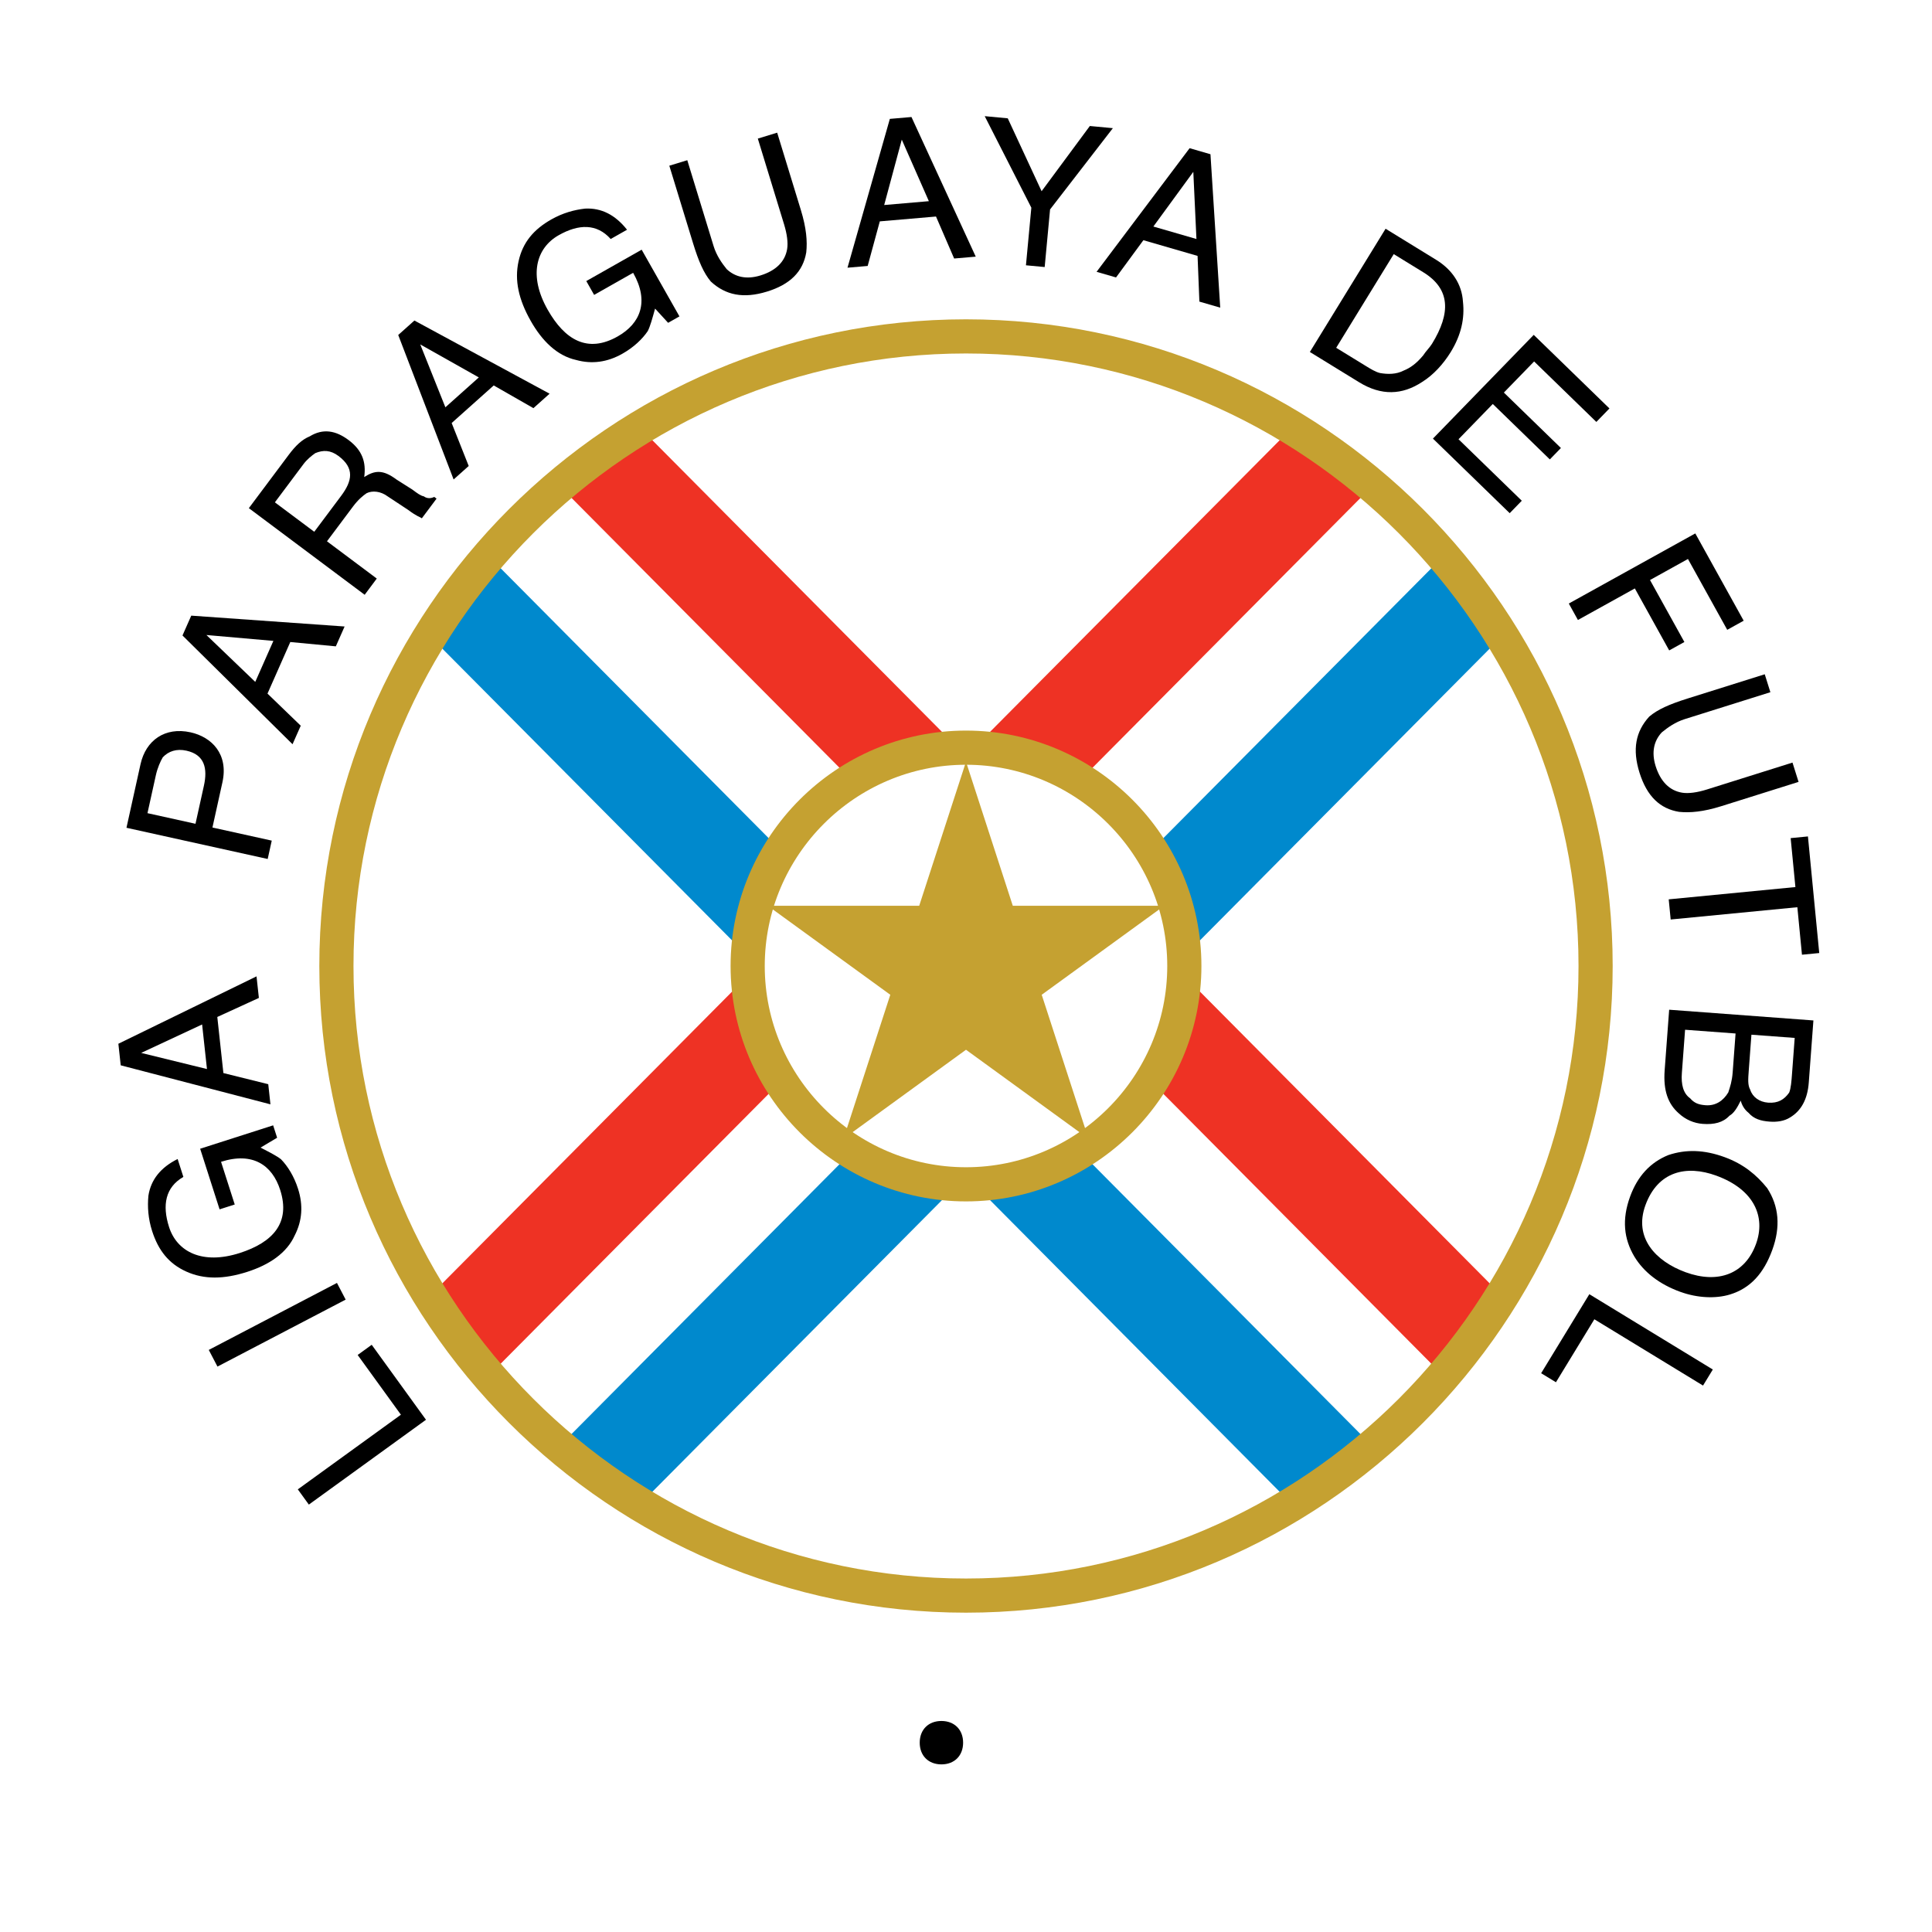
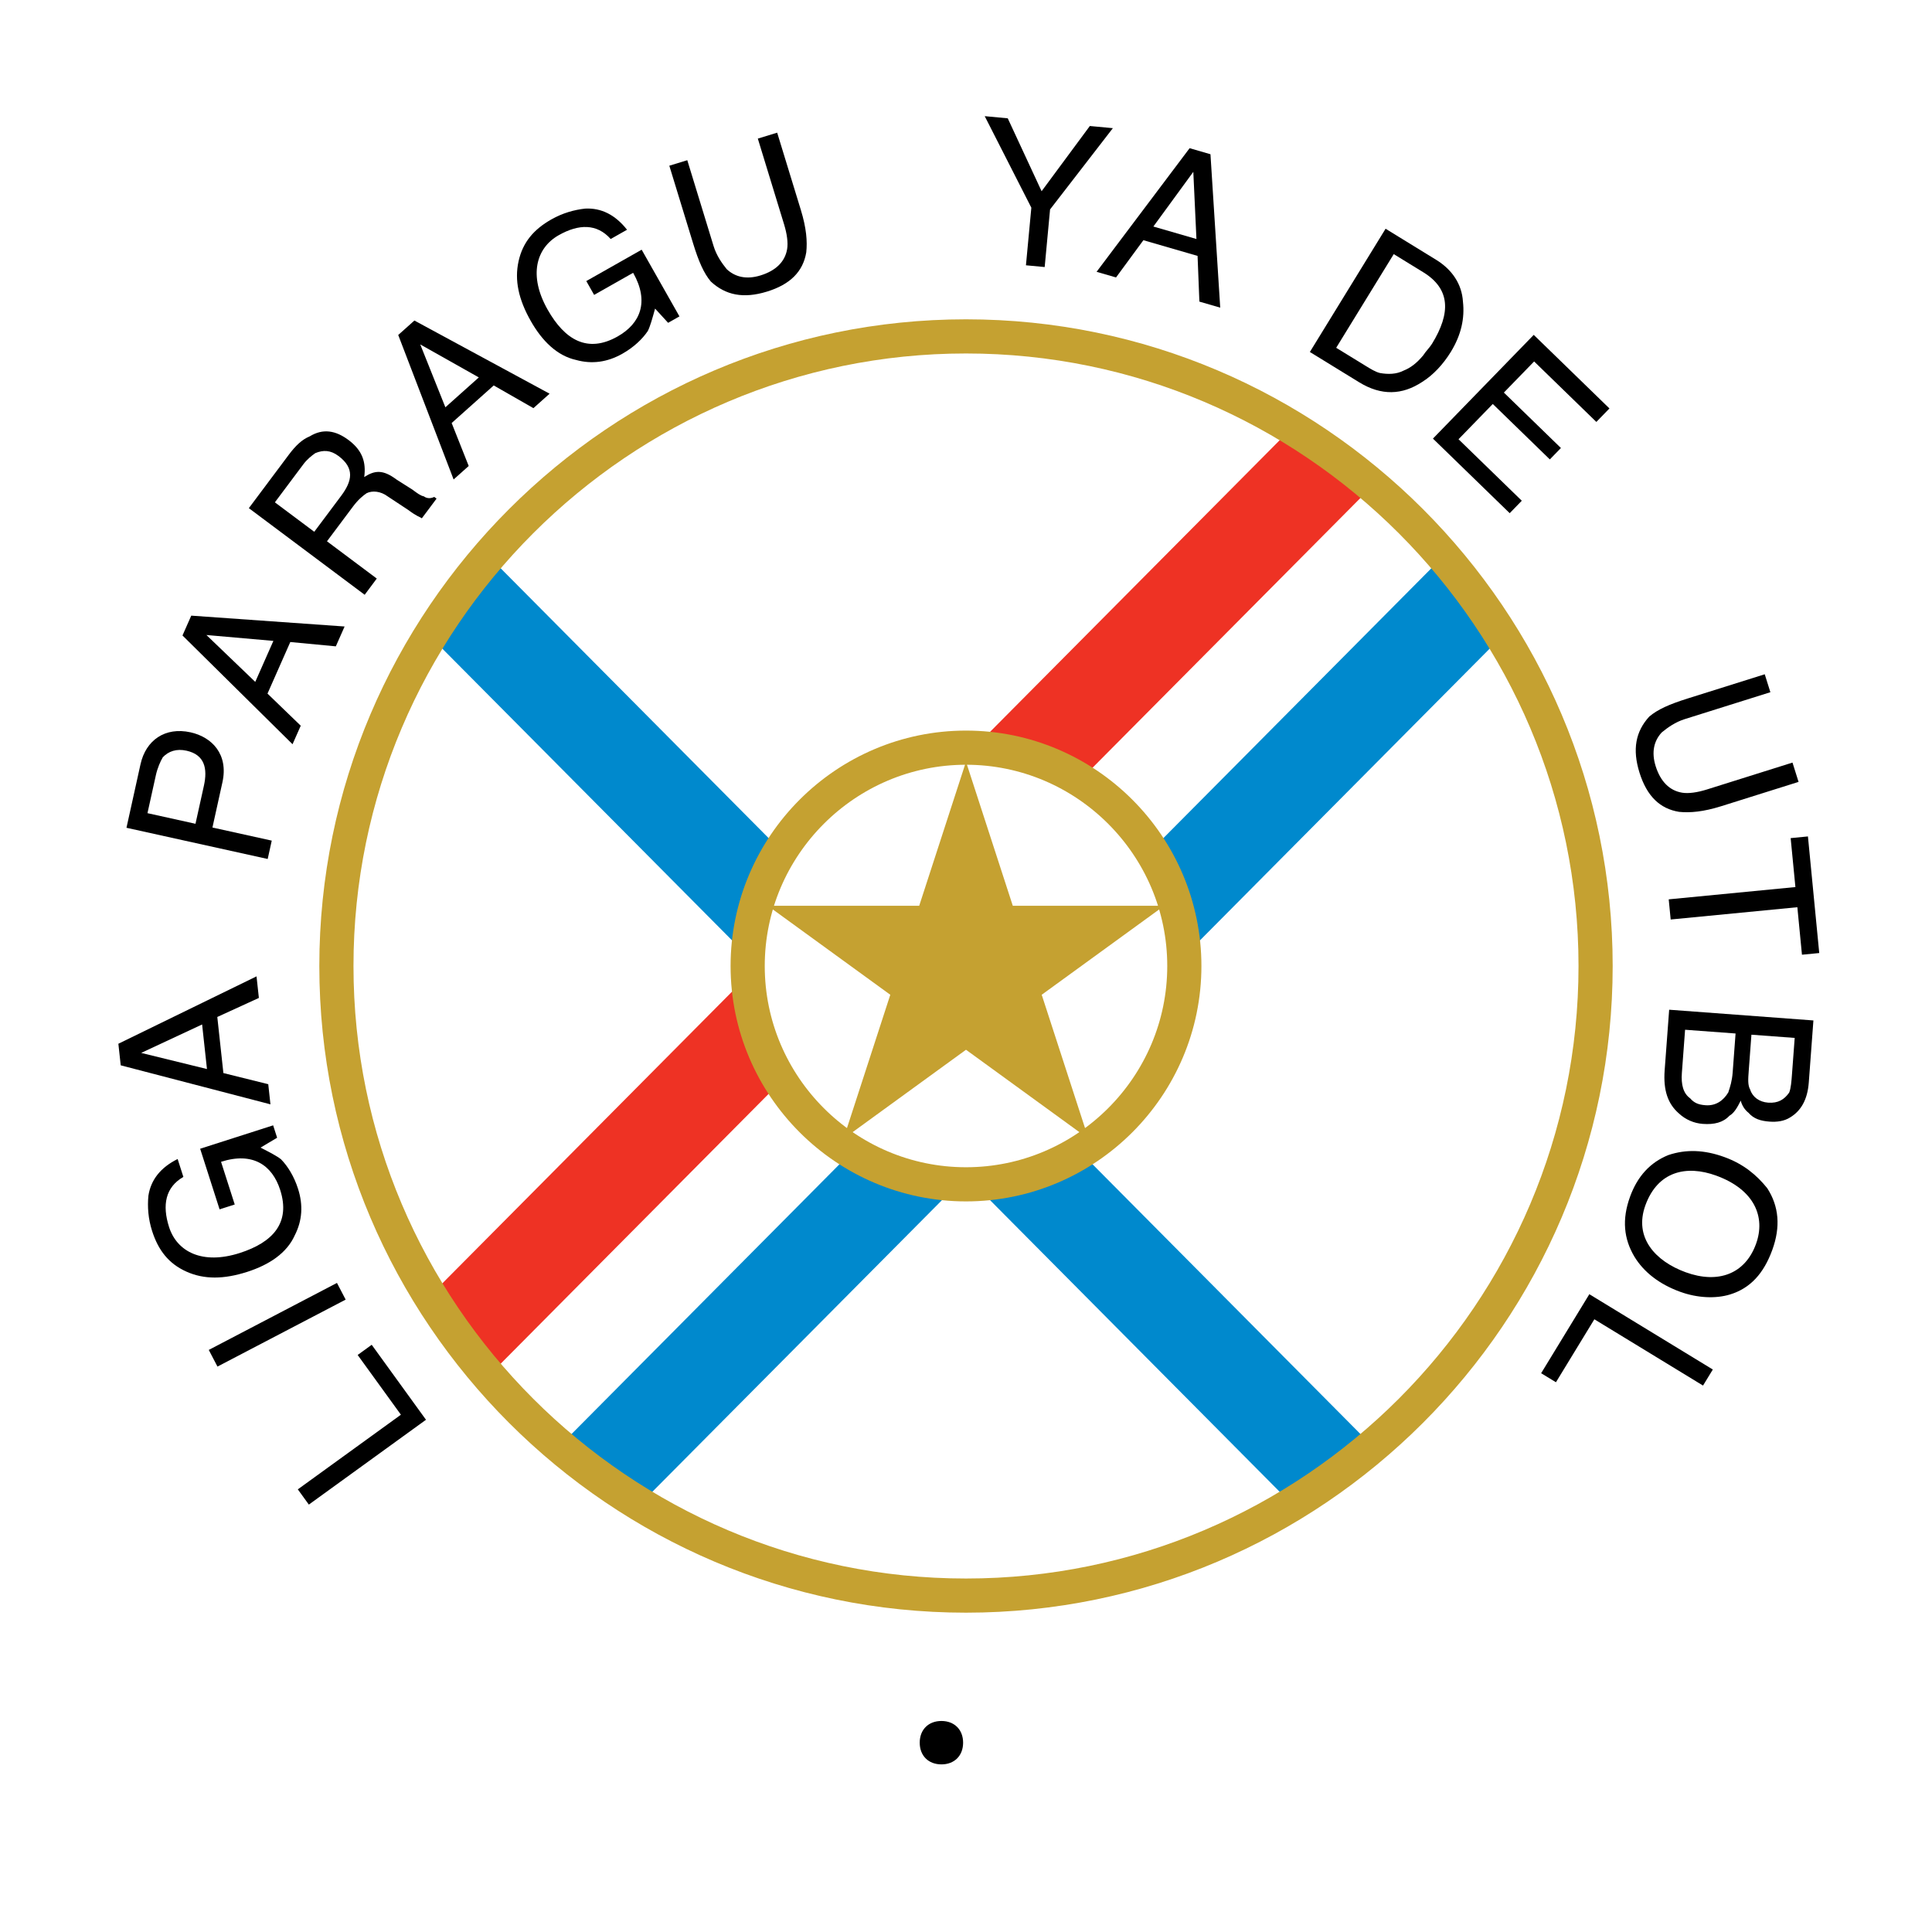
<svg xmlns="http://www.w3.org/2000/svg" version="1.0" id="Layer_1" x="0px" y="0px" width="192.756px" height="192.756px" viewBox="0 0 192.756 192.756" enable-background="new 0 0 192.756 192.756" xml:space="preserve">
  <g>
    <polygon fill-rule="evenodd" clip-rule="evenodd" fill="#FFFFFF" points="0,0 192.756,0 192.756,192.756 0,192.756 0,0  " />
-     <path fill-rule="evenodd" clip-rule="evenodd" fill="#FFFFFF" d="M96.378,2.835c51.522,0,93.543,42.021,93.543,93.543   c0,51.521-42.021,93.542-93.543,93.542c-51.521,0-93.543-42.021-93.543-93.542C2.834,44.856,44.856,2.835,96.378,2.835   L96.378,2.835z" />
    <path fill-rule="evenodd" clip-rule="evenodd" fill="#EE3224" d="M48.755,137.262l29.155-29.357   c-1.938-3.09-3.122-6.697-3.292-10.561l-31.711,31.93C44.647,132.09,46.604,134.762,48.755,137.262L48.755,137.262z    M107.777,77.831l29.154-29.355c-2.515-2.133-5.196-4.074-8.024-5.797L97.193,74.611C101.06,74.754,104.676,75.914,107.777,77.831   L107.777,77.831z" />
-     <path fill-rule="evenodd" clip-rule="evenodd" fill="#EE3224" d="M144.002,137.262l-29.154-29.357   c1.938-3.09,3.122-6.697,3.292-10.562l31.711,31.932C148.108,132.09,146.152,134.762,144.002,137.262L144.002,137.262z    M84.979,77.83L55.826,48.474c2.514-2.132,5.195-4.075,8.024-5.797l31.714,31.934C91.697,74.754,88.082,75.914,84.979,77.83   L84.979,77.83z" />
    <path fill-rule="evenodd" clip-rule="evenodd" fill="#0089CD" d="M48.755,55.494L77.91,84.851   c-1.938,3.09-3.122,6.698-3.292,10.562l-31.711-31.93C44.648,60.665,46.604,57.995,48.755,55.494L48.755,55.494z M107.777,114.926   l29.153,29.355c-2.515,2.131-5.195,4.074-8.024,5.797l-31.714-31.934C101.06,118,104.675,116.842,107.777,114.926L107.777,114.926z   " />
    <path fill-rule="evenodd" clip-rule="evenodd" fill="#0089CD" d="M144.002,55.494L114.847,84.85   c1.938,3.09,3.122,6.698,3.292,10.562l31.711-31.93C148.108,60.664,146.152,57.995,144.002,55.494L144.002,55.494z M84.978,114.926   l-29.154,29.354c2.515,2.133,5.196,4.076,8.025,5.799l31.715-31.934C91.696,118,88.081,116.842,84.978,114.926L84.978,114.926z" />
    <path fill="none" stroke="#C5A131" stroke-width="3.408" stroke-miterlimit="2.613" d="M96.378,33.562   c34.598,0,62.815,28.219,62.815,62.816c0,34.599-28.218,62.815-62.815,62.815s-62.815-28.217-62.815-62.815   C33.562,61.78,61.78,33.562,96.378,33.562 M96.378,74.595c11.998,0,21.783,9.785,21.783,21.783   c0,11.997-9.785,21.782-21.783,21.782c-11.997,0-21.783-9.785-21.783-21.782C74.595,84.38,84.381,74.595,96.378,74.595" />
    <polygon fill-rule="evenodd" clip-rule="evenodd" fill="#C5A131" points="103.932,99.248 108.6,113.615 96.378,104.734    84.156,113.615 88.825,99.248 76.603,90.369 91.709,90.369 96.378,76 101.047,90.369 116.153,90.369 103.932,99.248  " />
    <polygon fill-rule="evenodd" clip-rule="evenodd" points="102.897,20.721 98.245,11.589 100.544,11.805 103.921,19.078    108.733,12.572 111.031,12.787 104.765,20.896 104.228,26.643 102.359,26.468 102.897,20.721  " />
-     <path fill-rule="evenodd" clip-rule="evenodd" d="M88.216,20.455l4.457-0.384l-2.702-6.14L88.216,20.455L88.216,20.455z    M84.555,26.708l4.225-14.847l2.157-0.186l6.413,13.931l-2.155,0.186l-1.81-4.189l-5.607,0.483l-1.21,4.449L84.555,26.708   L84.555,26.708z" />
    <path fill-rule="evenodd" clip-rule="evenodd" d="M115.072,22.601l4.297,1.245l-0.312-6.701L115.072,22.601L115.072,22.601z    M109.406,27.119l9.282-12.334l2.08,0.603l0.974,15.306l-2.079-0.603l-0.181-4.56l-5.406-1.566l-2.729,3.716L109.406,27.119   L109.406,27.119z" />
    <path fill-rule="evenodd" clip-rule="evenodd" d="M66.778,16.533l1.793-0.549l2.62,8.554c0.295,0.966,0.825,1.709,1.312,2.315   c0.848,0.796,1.983,1.053,3.362,0.63c1.518-0.465,2.452-1.354,2.667-2.628c0.106-0.636-0.009-1.506-0.304-2.472l-2.62-8.554   l1.931-0.592l2.367,7.727c0.549,1.793,0.653,3.12,0.535,4.212c-0.32,1.909-1.585,3.202-3.93,3.92   c-2.346,0.719-4.117,0.355-5.589-1.004c-0.71-0.839-1.229-2.039-1.778-3.833L66.778,16.533L66.778,16.533z" />
    <path fill-rule="evenodd" clip-rule="evenodd" d="M55.01,21.891c1.13-0.64,2.277-0.958,3.369-1.079   c1.611-0.083,3.005,0.62,4.181,2.109l-1.632,0.925c-1.373-1.544-3.181-1.516-5.189-0.377c-2.26,1.28-3.022,4.034-1.102,7.423   c1.707,3.013,3.974,4.382,6.987,2.675c2.26-1.28,3.182-3.46,1.545-6.349l-3.892,2.205l-0.782-1.381l5.524-3.129l3.77,6.654   l-1.13,0.641l-1.301-1.419c-0.272,0.983-0.49,1.771-0.725,2.235c-0.54,0.804-1.402,1.623-2.532,2.264   c-1.506,0.854-3.046,1.062-4.62,0.627c-1.895-0.418-3.394-1.892-4.531-3.9c-1.209-2.135-1.632-4.051-1.213-5.947   C52.156,24.171,53.252,22.887,55.01,21.891L55.01,21.891z" />
    <path fill-rule="evenodd" clip-rule="evenodd" d="M44.436,40.636l3.336-2.981l-5.844-3.292L44.436,40.636L44.436,40.636z    M45.257,47.836l-5.526-14.414l1.614-1.442l13.488,7.299l-1.614,1.442l-3.96-2.266l-4.197,3.75l1.701,4.286L45.257,47.836   L45.257,47.836z" />
    <path fill-rule="evenodd" clip-rule="evenodd" d="M31.354,53.056l2.68-3.582c1.124-1.502,1.353-2.772-0.265-3.982   c-0.809-0.604-1.531-0.604-2.309-0.285c-0.375,0.26-0.837,0.636-1.182,1.098l-2.853,3.813L31.354,53.056L31.354,53.056z    M36.384,59.341l-11.556-8.643l3.976-5.316c0.691-0.924,1.326-1.531,2.104-1.85c1.327-0.81,2.597-0.58,3.868,0.371   c1.386,1.037,1.763,2.22,1.562,3.692c1.039-0.665,1.847-0.782,3.233,0.255l1.588,1.008c0.462,0.346,0.809,0.605,1.126,0.662   c0.347,0.26,0.751,0.201,1.04,0.056l0.23,0.173l-1.469,1.964c-0.231-0.173-0.433-0.144-1.357-0.835l-2.051-1.354   c-0.693-0.519-1.53-0.604-2.107-0.314c-0.375,0.26-0.836,0.636-1.355,1.33l-2.593,3.466l4.968,3.717L36.384,59.341L36.384,59.341z" />
    <path fill-rule="evenodd" clip-rule="evenodd" d="M25.467,68.033l1.809-4.091l-6.682-0.587L25.467,68.033L25.467,68.033z    M29.187,74.253l-10.98-10.851l0.875-1.979l15.299,1.083l-0.875,1.98l-4.543-0.431l-2.275,5.147l3.317,3.203L29.187,74.253   L29.187,74.253z" />
    <path fill-rule="evenodd" clip-rule="evenodd" d="M26.708,85.701l-14.09-3.114l1.401-6.34c0.53-2.396,2.453-3.744,4.989-3.184   c2.114,0.467,3.806,2.171,3.183,4.989l-0.996,4.509l5.917,1.308L26.708,85.701L26.708,85.701z M18.603,74.896   c-0.986-0.219-1.784,0.048-2.362,0.66c-0.234,0.392-0.531,1.065-0.687,1.77l-0.841,3.804l4.791,1.059l0.841-3.804   C20.718,76.693,20.435,75.3,18.603,74.896L18.603,74.896z" />
    <path fill-rule="evenodd" clip-rule="evenodd" d="M20.649,106.658l-0.484-4.447l-6.078,2.838L20.649,106.658L20.649,106.658z    M26.982,110.18l-14.938-3.893l-0.234-2.152l13.784-6.723l0.234,2.152l-4.148,1.9l0.608,5.596l4.476,1.111L26.982,110.18   L26.982,110.18z" />
    <path fill-rule="evenodd" clip-rule="evenodd" d="M15.176,122.816c-0.396-1.236-0.474-2.424-0.37-3.518   c0.247-1.596,1.218-2.816,2.917-3.664l0.572,1.787c-1.792,1.029-2.131,2.805-1.427,5.004c0.793,2.473,3.333,3.779,7.044,2.59   c3.297-1.057,5.1-2.998,4.042-6.297c-0.793-2.473-2.74-3.818-5.9-2.805l1.366,4.26l-1.512,0.484l-1.938-6.047l7.283-2.334   l0.396,1.236l-1.654,0.984c0.907,0.467,1.634,0.84,2.04,1.164c0.677,0.693,1.304,1.703,1.7,2.941   c0.529,1.648,0.419,3.199-0.327,4.65c-0.795,1.771-2.544,2.938-4.742,3.643c-2.336,0.748-4.299,0.771-6.069-0.025   C16.827,126.076,15.793,124.74,15.176,122.816L15.176,122.816z" />
    <polygon fill-rule="evenodd" clip-rule="evenodd" points="34.487,129.662 21.697,136.344 20.829,134.682 33.618,127.998    34.487,129.662  " />
    <polygon fill-rule="evenodd" clip-rule="evenodd" points="42.501,141.65 30.814,150.113 29.713,148.594 39.999,141.146    35.683,135.186 37.086,134.17 42.501,141.65  " />
    <path fill-rule="evenodd" clip-rule="evenodd" d="M93.921,176.033c-1.299-0.004-2.163-0.871-2.16-2.17   c0.002-1.297,0.87-2.162,2.168-2.16c1.299,0.002,2.163,0.871,2.161,2.17C96.087,175.17,95.22,176.035,93.921,176.033   L93.921,176.033z" />
    <path fill-rule="evenodd" clip-rule="evenodd" d="M133.312,34.699l2.952,1.812c0.491,0.302,0.983,0.604,1.428,0.708   c0.766,0.132,1.607,0.141,2.354-0.248c0.671-0.265,1.294-0.729,1.946-1.514c0.227-0.369,0.651-0.785,0.878-1.154   c1.889-3.074,1.84-5.475-0.865-7.137l-2.95-1.813L133.312,34.699L133.312,34.699z M130.686,35.117l7.554-12.296l5.041,3.098   c1.598,0.981,2.573,2.427,2.679,4.186c0.181,1.635-0.159,3.29-1.216,5.012c-0.756,1.229-1.757,2.307-2.853,2.989   c-1.994,1.315-4.074,1.393-6.287,0.033L130.686,35.117L130.686,35.117z" />
    <polygon fill-rule="evenodd" clip-rule="evenodd" points="142.964,43.759 153.021,33.41 160.575,40.751 159.268,42.096    153.059,36.062 150.042,39.167 155.733,44.698 154.627,45.836 148.936,40.305 145.517,43.824 151.829,49.958 150.622,51.2    142.964,43.759  " />
-     <polygon fill-rule="evenodd" clip-rule="evenodd" points="156.52,60.215 169.14,53.22 173.967,61.928 172.326,62.837    168.408,55.77 164.622,57.869 168.051,64.053 166.536,64.892 163.108,58.708 157.429,61.856 156.52,60.215  " />
    <path fill-rule="evenodd" clip-rule="evenodd" d="M176.069,67.272l0.562,1.79l-8.535,2.682c-0.964,0.303-1.703,0.838-2.305,1.33   c-0.791,0.854-1.038,1.99-0.606,3.367c0.477,1.514,1.373,2.442,2.648,2.647c0.636,0.102,1.505-0.02,2.469-0.323l8.535-2.682   l0.606,1.927l-7.71,2.423c-1.789,0.562-3.115,0.676-4.208,0.566c-1.911-0.307-3.214-1.562-3.949-3.902   c-0.735-2.341-0.386-4.114,0.964-5.597c0.834-0.716,2.03-1.243,3.819-1.805L176.069,67.272L176.069,67.272z" />
    <polygon fill-rule="evenodd" clip-rule="evenodd" points="180.378,83.451 181.506,95.085 179.782,95.252 179.322,90.513    166.684,91.739 166.488,89.728 179.128,88.502 178.654,83.619 180.378,83.451  " />
    <path fill-rule="evenodd" clip-rule="evenodd" d="M174.74,103.232l-0.268,3.598c-0.064,0.861-0.107,1.438,0.148,1.891   c0.234,0.742,0.922,1.227,1.785,1.291c1.008,0.074,1.615-0.314,2.1-1.002c0.177-0.42,0.23-1.141,0.284-1.859l0.268-3.598   L174.74,103.232L174.74,103.232z M168.121,102.738l-0.321,4.318c-0.086,1.15,0.138,2.035,0.825,2.521   c0.399,0.463,0.82,0.639,1.54,0.693c1.007,0.074,1.77-0.447,2.266-1.279c0.187-0.564,0.373-1.129,0.438-1.992l0.289-3.887   L168.121,102.738L168.121,102.738z M166.533,100.74l14.391,1.07l-0.461,6.188c-0.128,1.727-0.789,2.836-1.85,3.48   c-0.608,0.389-1.339,0.479-2.059,0.426c-0.863-0.064-1.571-0.262-2.104-0.881c-0.41-0.32-0.666-0.773-0.777-1.215   c-0.342,0.697-0.673,1.252-1.126,1.508c-0.629,0.676-1.515,0.9-2.665,0.814c-0.863-0.064-1.706-0.416-2.382-1.045   c-1.087-0.949-1.566-2.287-1.417-4.303L166.533,100.74L166.533,100.74z" />
    <path fill-rule="evenodd" clip-rule="evenodd" d="M176.819,124.713c-0.841,2.305-2.163,3.818-4.235,4.443   c-1.381,0.418-3.206,0.365-4.968-0.279c-2.032-0.742-3.597-1.928-4.556-3.508c-1.045-1.764-1.265-3.688-0.423-5.992   c0.743-2.033,2.016-3.41,3.816-4.137c1.751-0.588,3.576-0.537,5.608,0.207c1.898,0.693,3.191,1.779,4.249,3.088   C177.492,120.35,177.661,122.408,176.819,124.713L176.819,124.713z M164.165,120.242c-1.188,3.254,1.027,5.6,4.009,6.689   c3.254,1.188,5.93,0.168,7.02-2.812c0.99-2.711-0.164-5.438-3.959-6.824C168.252,116.205,165.403,116.854,164.165,120.242   L164.165,120.242z" />
    <polygon fill-rule="evenodd" clip-rule="evenodd" points="158.568,129.123 170.888,136.637 169.911,138.238 159.069,131.625    155.237,137.908 153.76,137.006 158.568,129.123  " />
  </g>
</svg>